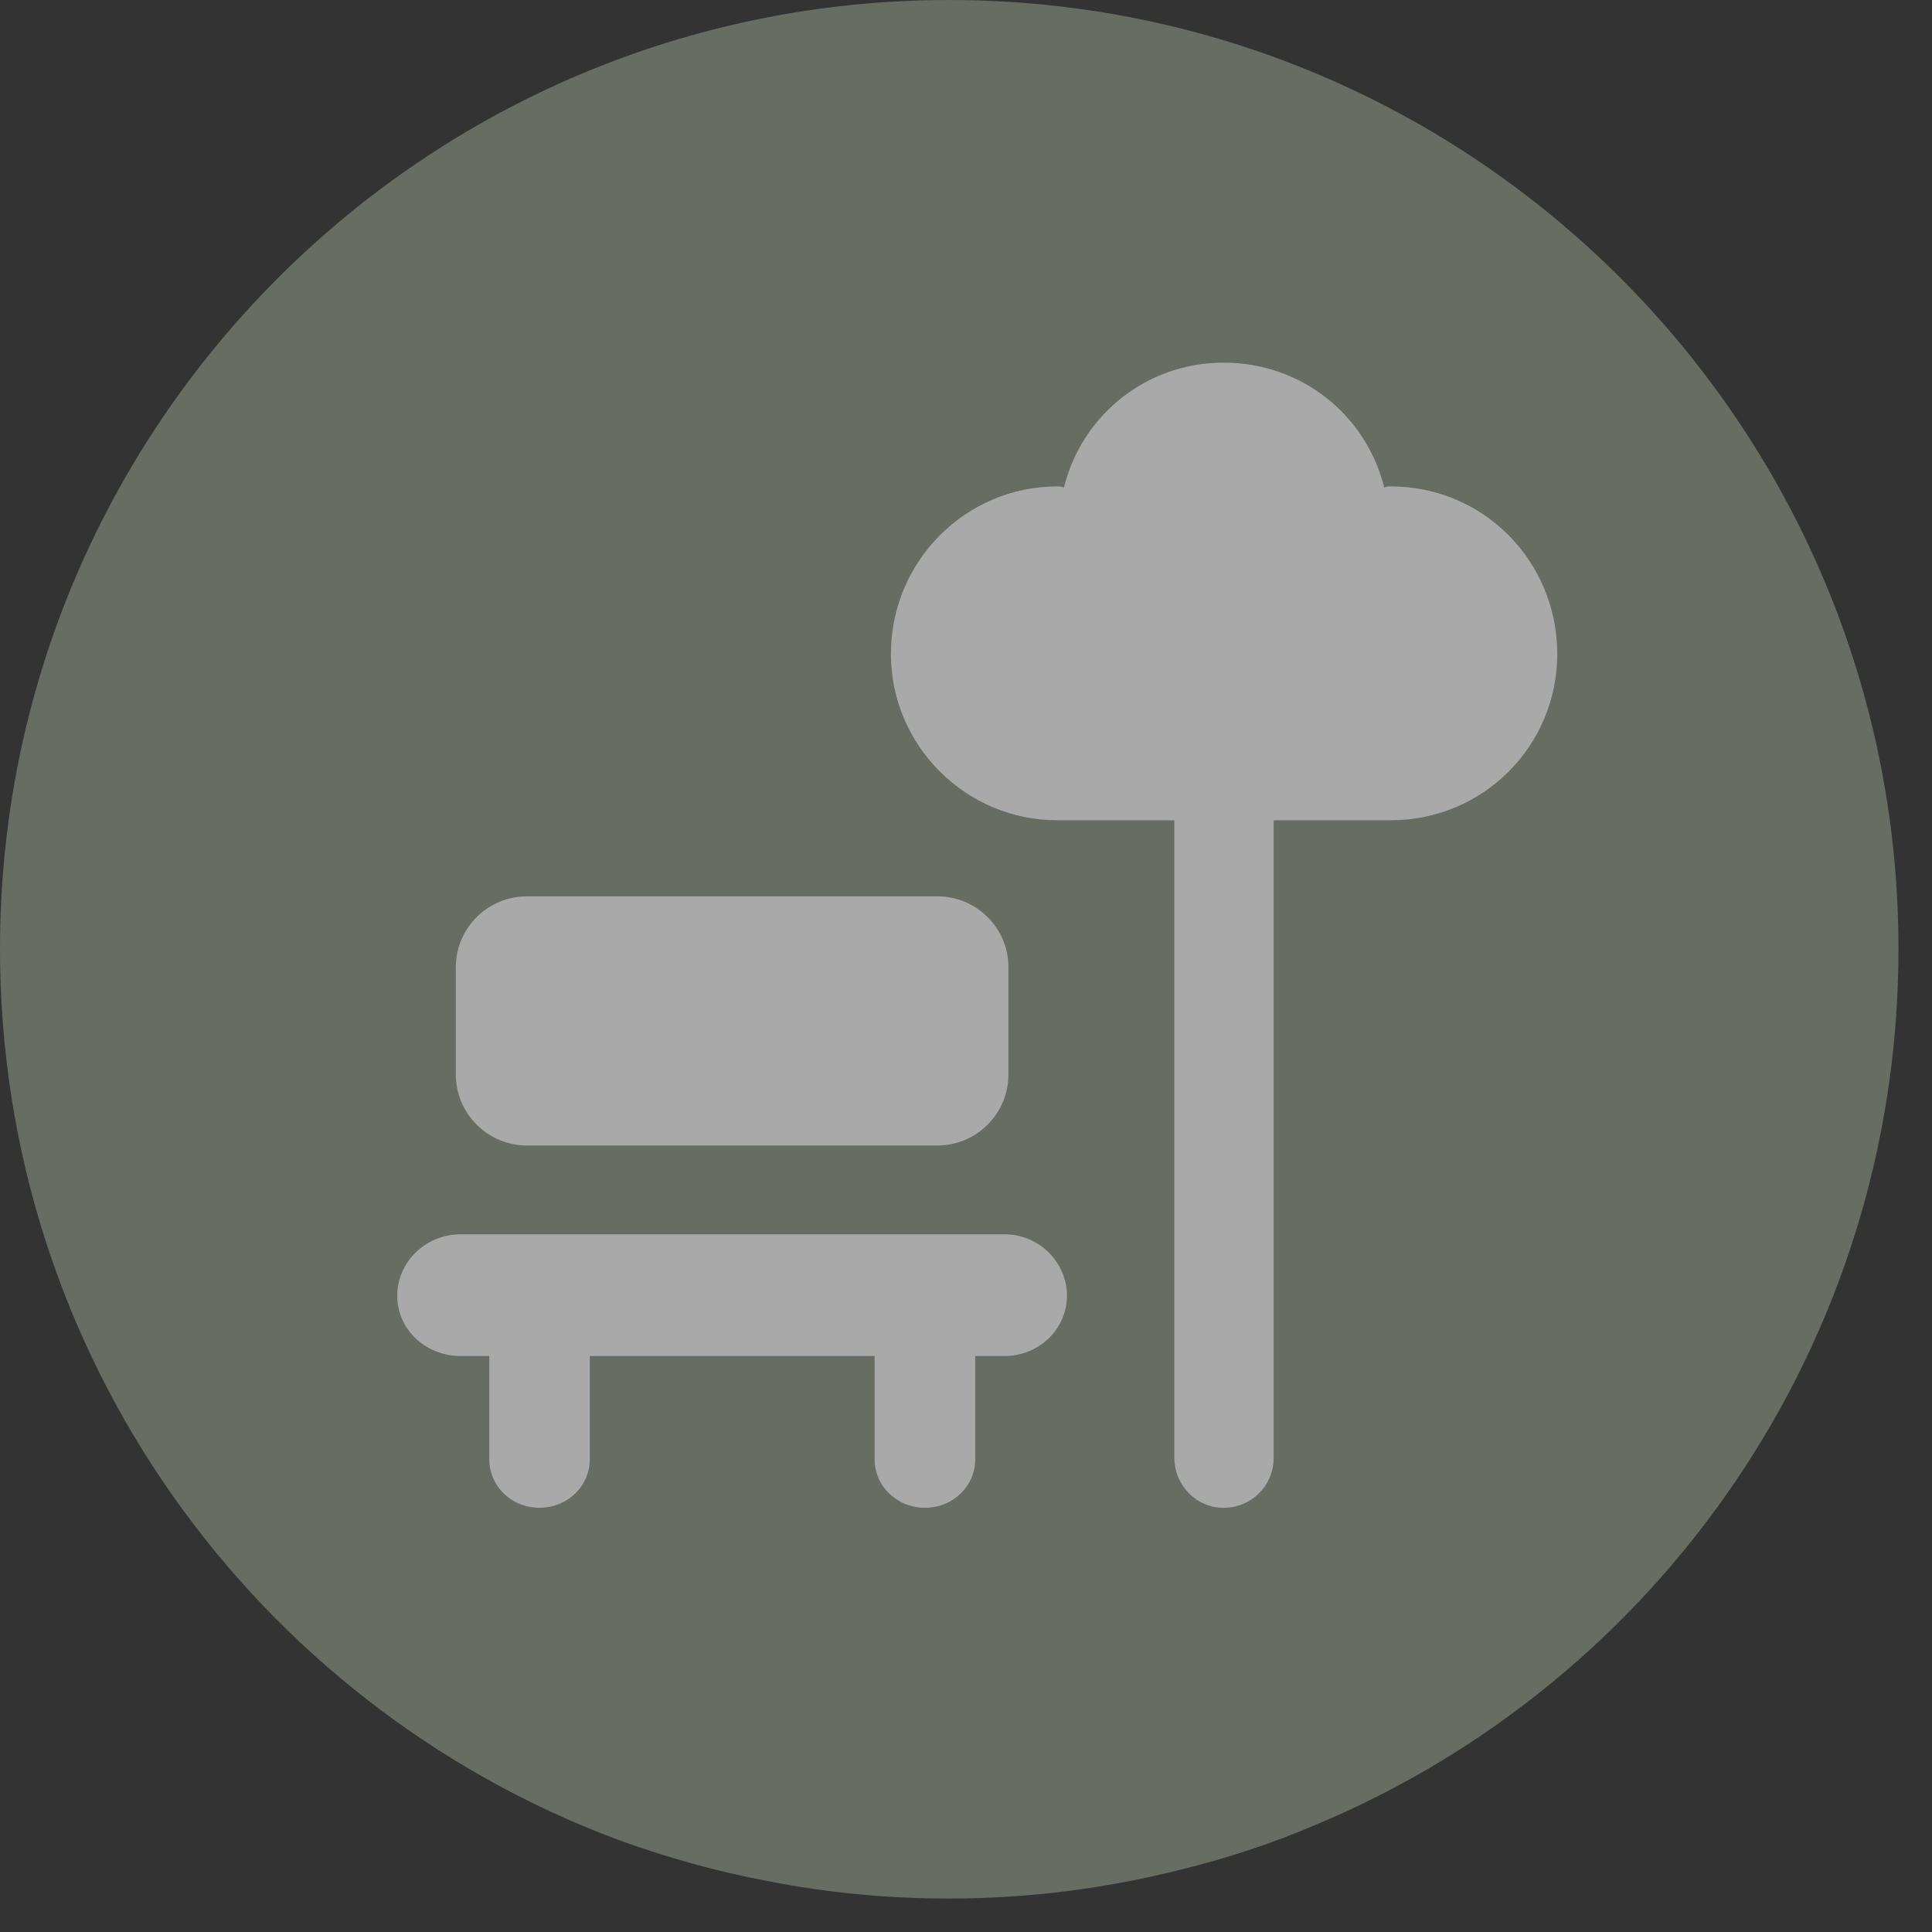
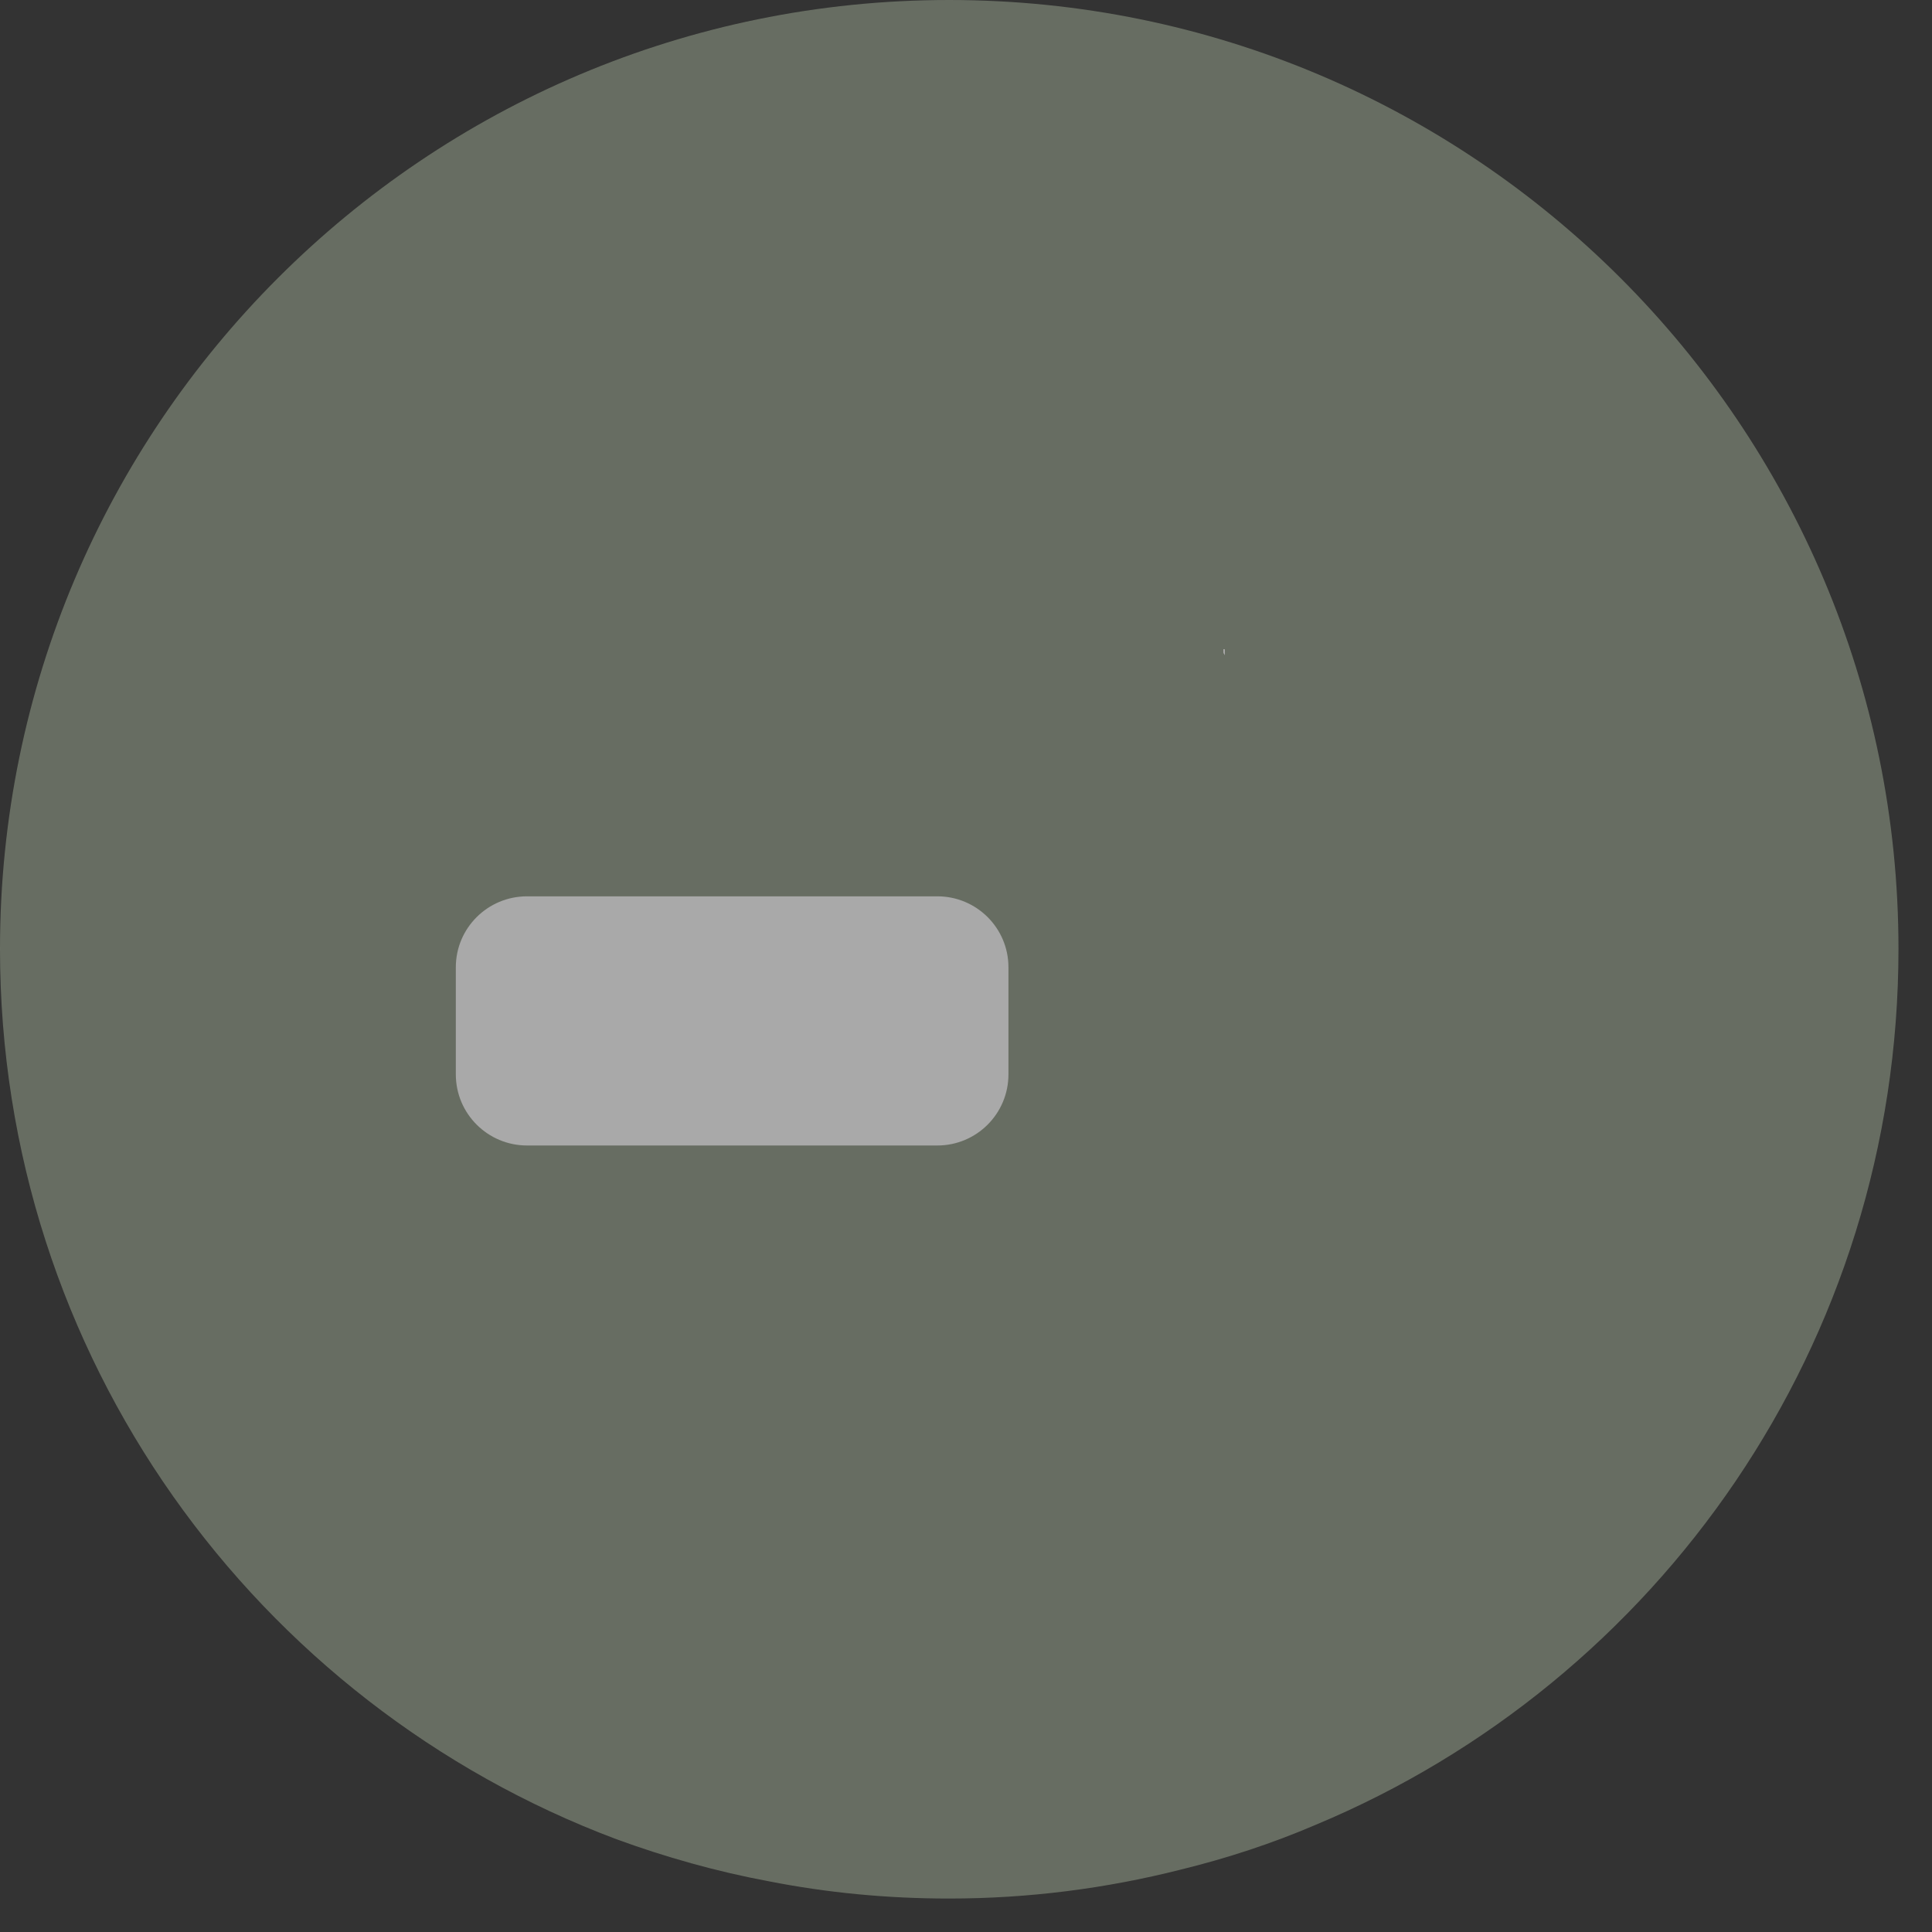
<svg xmlns="http://www.w3.org/2000/svg" width="100%" height="100%" viewBox="0 0 31 31" version="1.1" xml:space="preserve" style="fill-rule:evenodd;clip-rule:evenodd;stroke-linejoin:round;stroke-miterlimit:2;">
  <rect x="0" y="0" width="31" height="31" fill="#333333" stroke="none" />
  <g opacity="0.58">
    <path d="M30.462,15.225c0,6.334 -3.853,11.76 -9.351,14.055c-0.699,0.3 -1.423,0.537 -2.17,0.72c-1.192,0.301 -2.429,0.463 -3.713,0.463c-0.992,0 -1.953,-0.092 -2.893,-0.277c-0.839,-0.156 -1.662,-0.389 -2.442,-0.674c-5.785,-2.17 -9.893,-7.746 -9.893,-14.287c0,-8.406 6.818,-15.225 15.228,-15.225c8.417,0 15.234,6.819 15.234,15.225" style="fill:#8e9885;fill-rule:nonzero;" />
    <path d="M19.65,10.42l0,0.09c-0.019,-0.035 -0.019,-0.053 -0.019,-0.09l0.019,0Z" style="fill:#fff;fill-rule:nonzero;" />
    <path d="M19.65,10.42l0,0.09c-0.019,-0.035 -0.019,-0.053 -0.019,-0.09l0.019,0Z" style="fill:#fff;fill-rule:nonzero;" />
    <path d="M19.65,10.42l0,0.09c-0.019,-0.035 -0.019,-0.053 -0.019,-0.09l0.019,0Z" style="fill:#fff;fill-rule:nonzero;" />
-     <path d="M24.987,10.493c0,1.469 -1.183,2.668 -2.669,2.668l-1.881,0l0,10.227c0,0.449 -0.357,0.806 -0.804,0.806c-0.431,0 -0.79,-0.357 -0.79,-0.806l0,-10.227l-1.88,0c-1.468,0 -2.668,-1.199 -2.668,-2.668c0,-1.486 1.2,-2.688 2.668,-2.688c0.037,0 0.072,0 0.108,0.02c0.286,-1.164 1.325,-2.006 2.562,-2.006c1.252,0 2.291,0.842 2.578,2.006c0.036,-0.02 0.072,-0.02 0.107,-0.02c1.486,0 2.669,1.202 2.669,2.688" style="fill:#fff;fill-rule:nonzero;" />
-     <path d="M17.12,20.791c0,0.535 -0.448,0.967 -1.003,0.967l-0.469,0l0,1.658c0,0.432 -0.359,0.777 -0.806,0.777c-0.448,0 -0.808,-0.345 -0.808,-0.777l0,-1.658l-4.571,0l0,1.658c0,0.432 -0.36,0.777 -0.807,0.777c-0.448,0 -0.805,-0.345 -0.805,-0.777l0,-1.658l-0.457,0c-0.572,0 -1.02,-0.432 -1.02,-0.967c0,-0.537 0.448,-0.986 1.02,-0.986l8.723,0c0.555,0 1.003,0.449 1.003,0.986" style="fill:#fff;fill-rule:nonzero;" />
-     <path d="M19.65,10.42l0,0.09c-0.019,-0.035 -0.019,-0.053 -0.019,-0.09l0.019,0Z" style="fill:#fff;fill-rule:nonzero;" />
    <path d="M7.314,17.239c0,0.631 0.512,1.141 1.143,1.141l6.583,0c0.63,0 1.141,-0.51 1.141,-1.141l0,-1.719c0,-0.629 -0.511,-1.138 -1.141,-1.138l-6.583,0c-0.631,0 -1.143,0.509 -1.143,1.138l0,1.719Z" style="fill:#fff;fill-rule:nonzero;" />
  </g>
</svg>